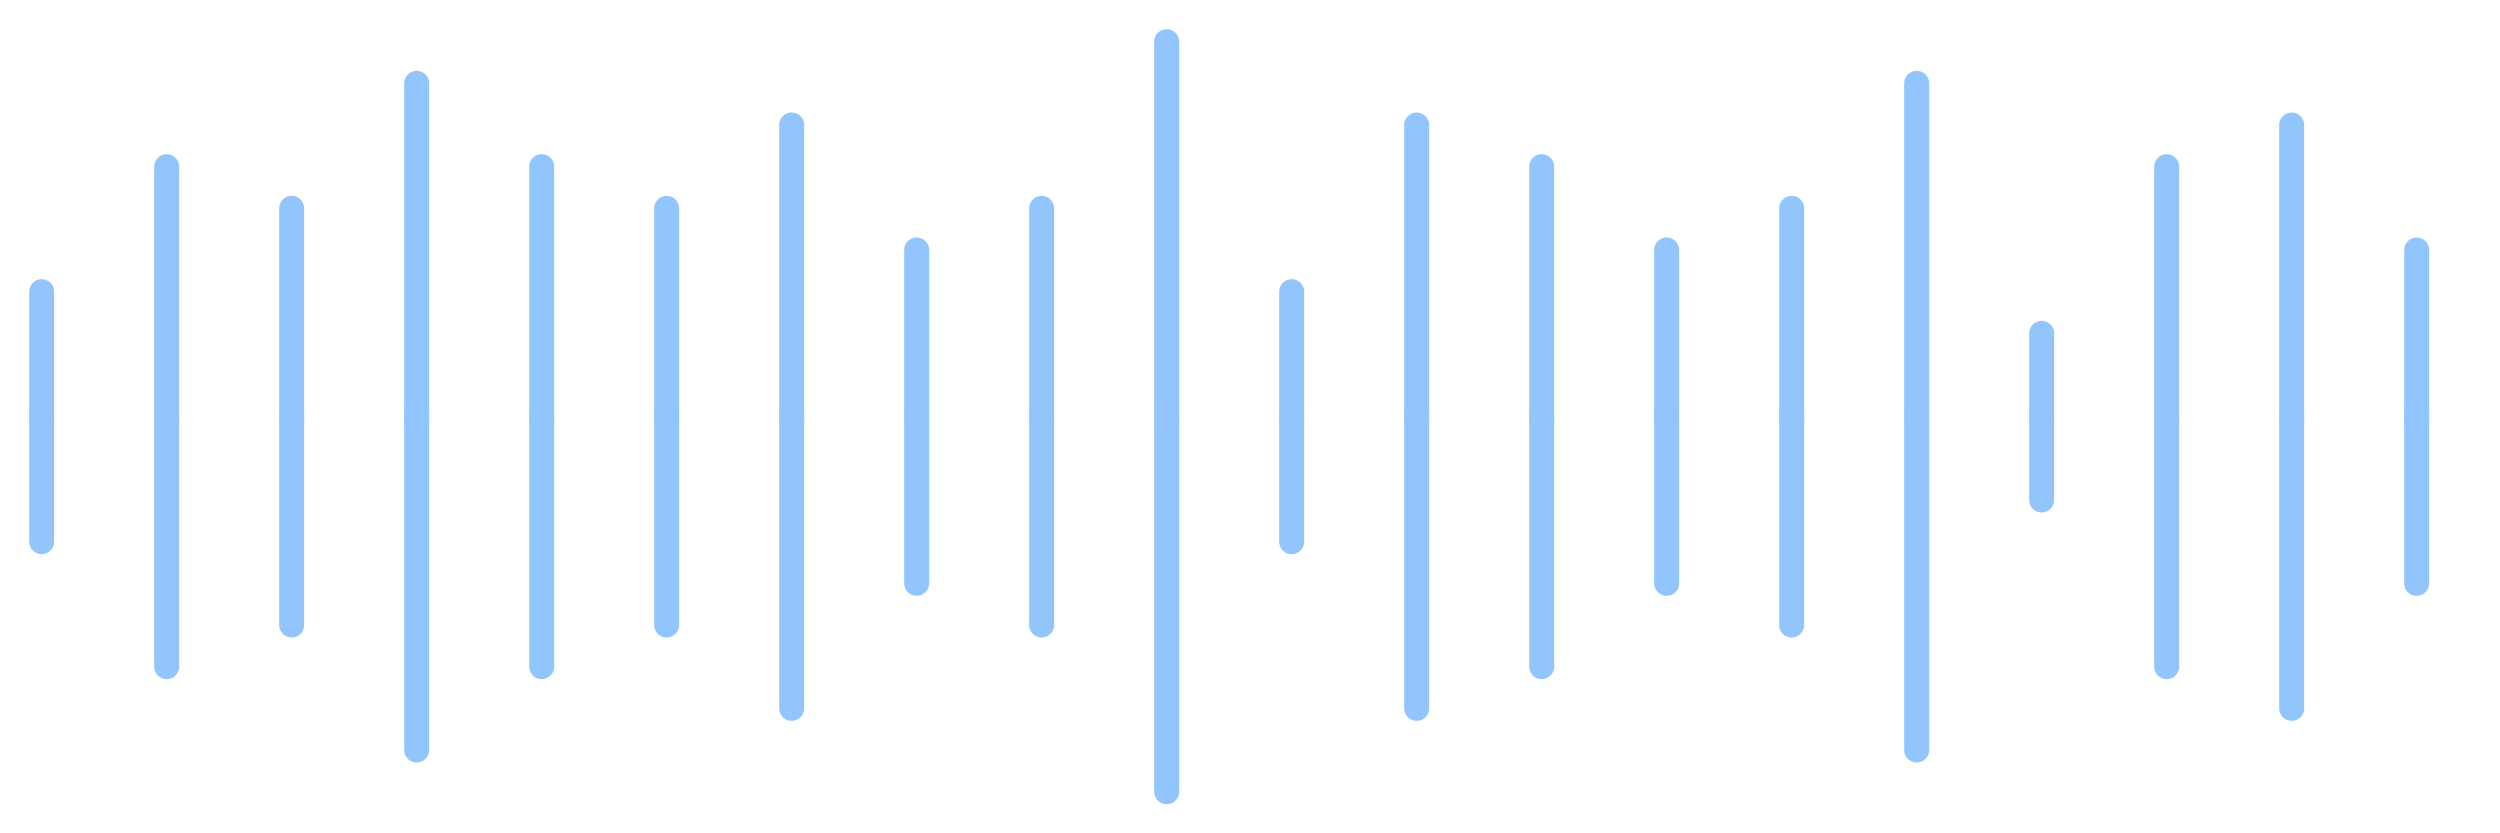
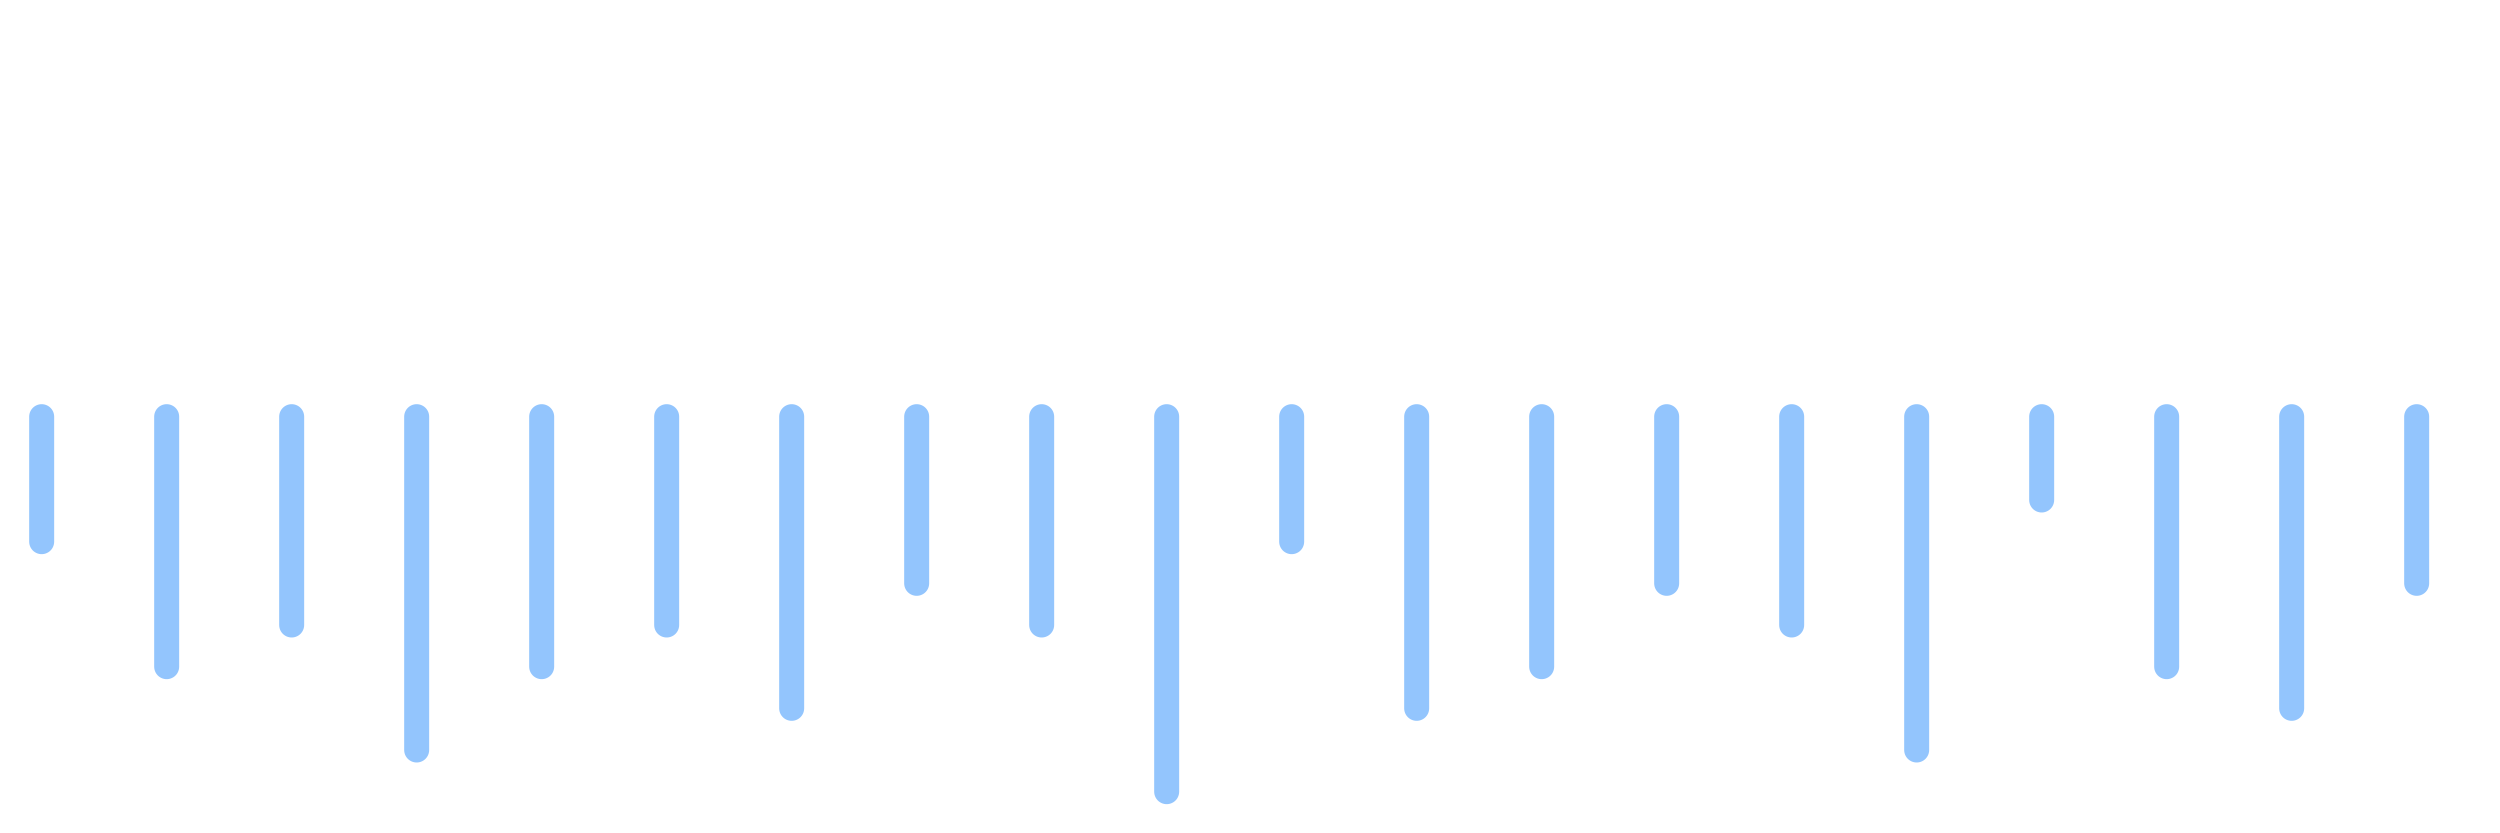
<svg xmlns="http://www.w3.org/2000/svg" width="300" height="100" viewBox="0 0 300 100" fill="none">
-   <path d="M5 50 V35 M20 50 V20 M35 50 V25 M50 50 V10 M65 50 V20 M80 50 V25 M95 50 V15 M110 50 V30 M125 50 V25 M140 50 V5 M155 50 V35 M170 50 V15 M185 50 V20 M200 50 V30 M215 50 V25 M230 50 V10 M245 50 V40 M260 50 V20 M275 50 V15 M290 50 V30" stroke-width="3" stroke="#93c5fd" stroke-linecap="round" />
  <path d="M5 50 V65 M20 50 V80 M35 50 V75 M50 50 V90 M65 50 V80 M80 50 V75 M95 50 V85 M110 50 V70 M125 50 V75 M140 50 V95 M155 50 V65 M170 50 V85 M185 50 V80 M200 50 V70 M215 50 V75 M230 50 V90 M245 50 V60 M260 50 V80 M275 50 V85 M290 50 V70" stroke-width="3" stroke="#93c5fd" stroke-linecap="round" />
</svg>